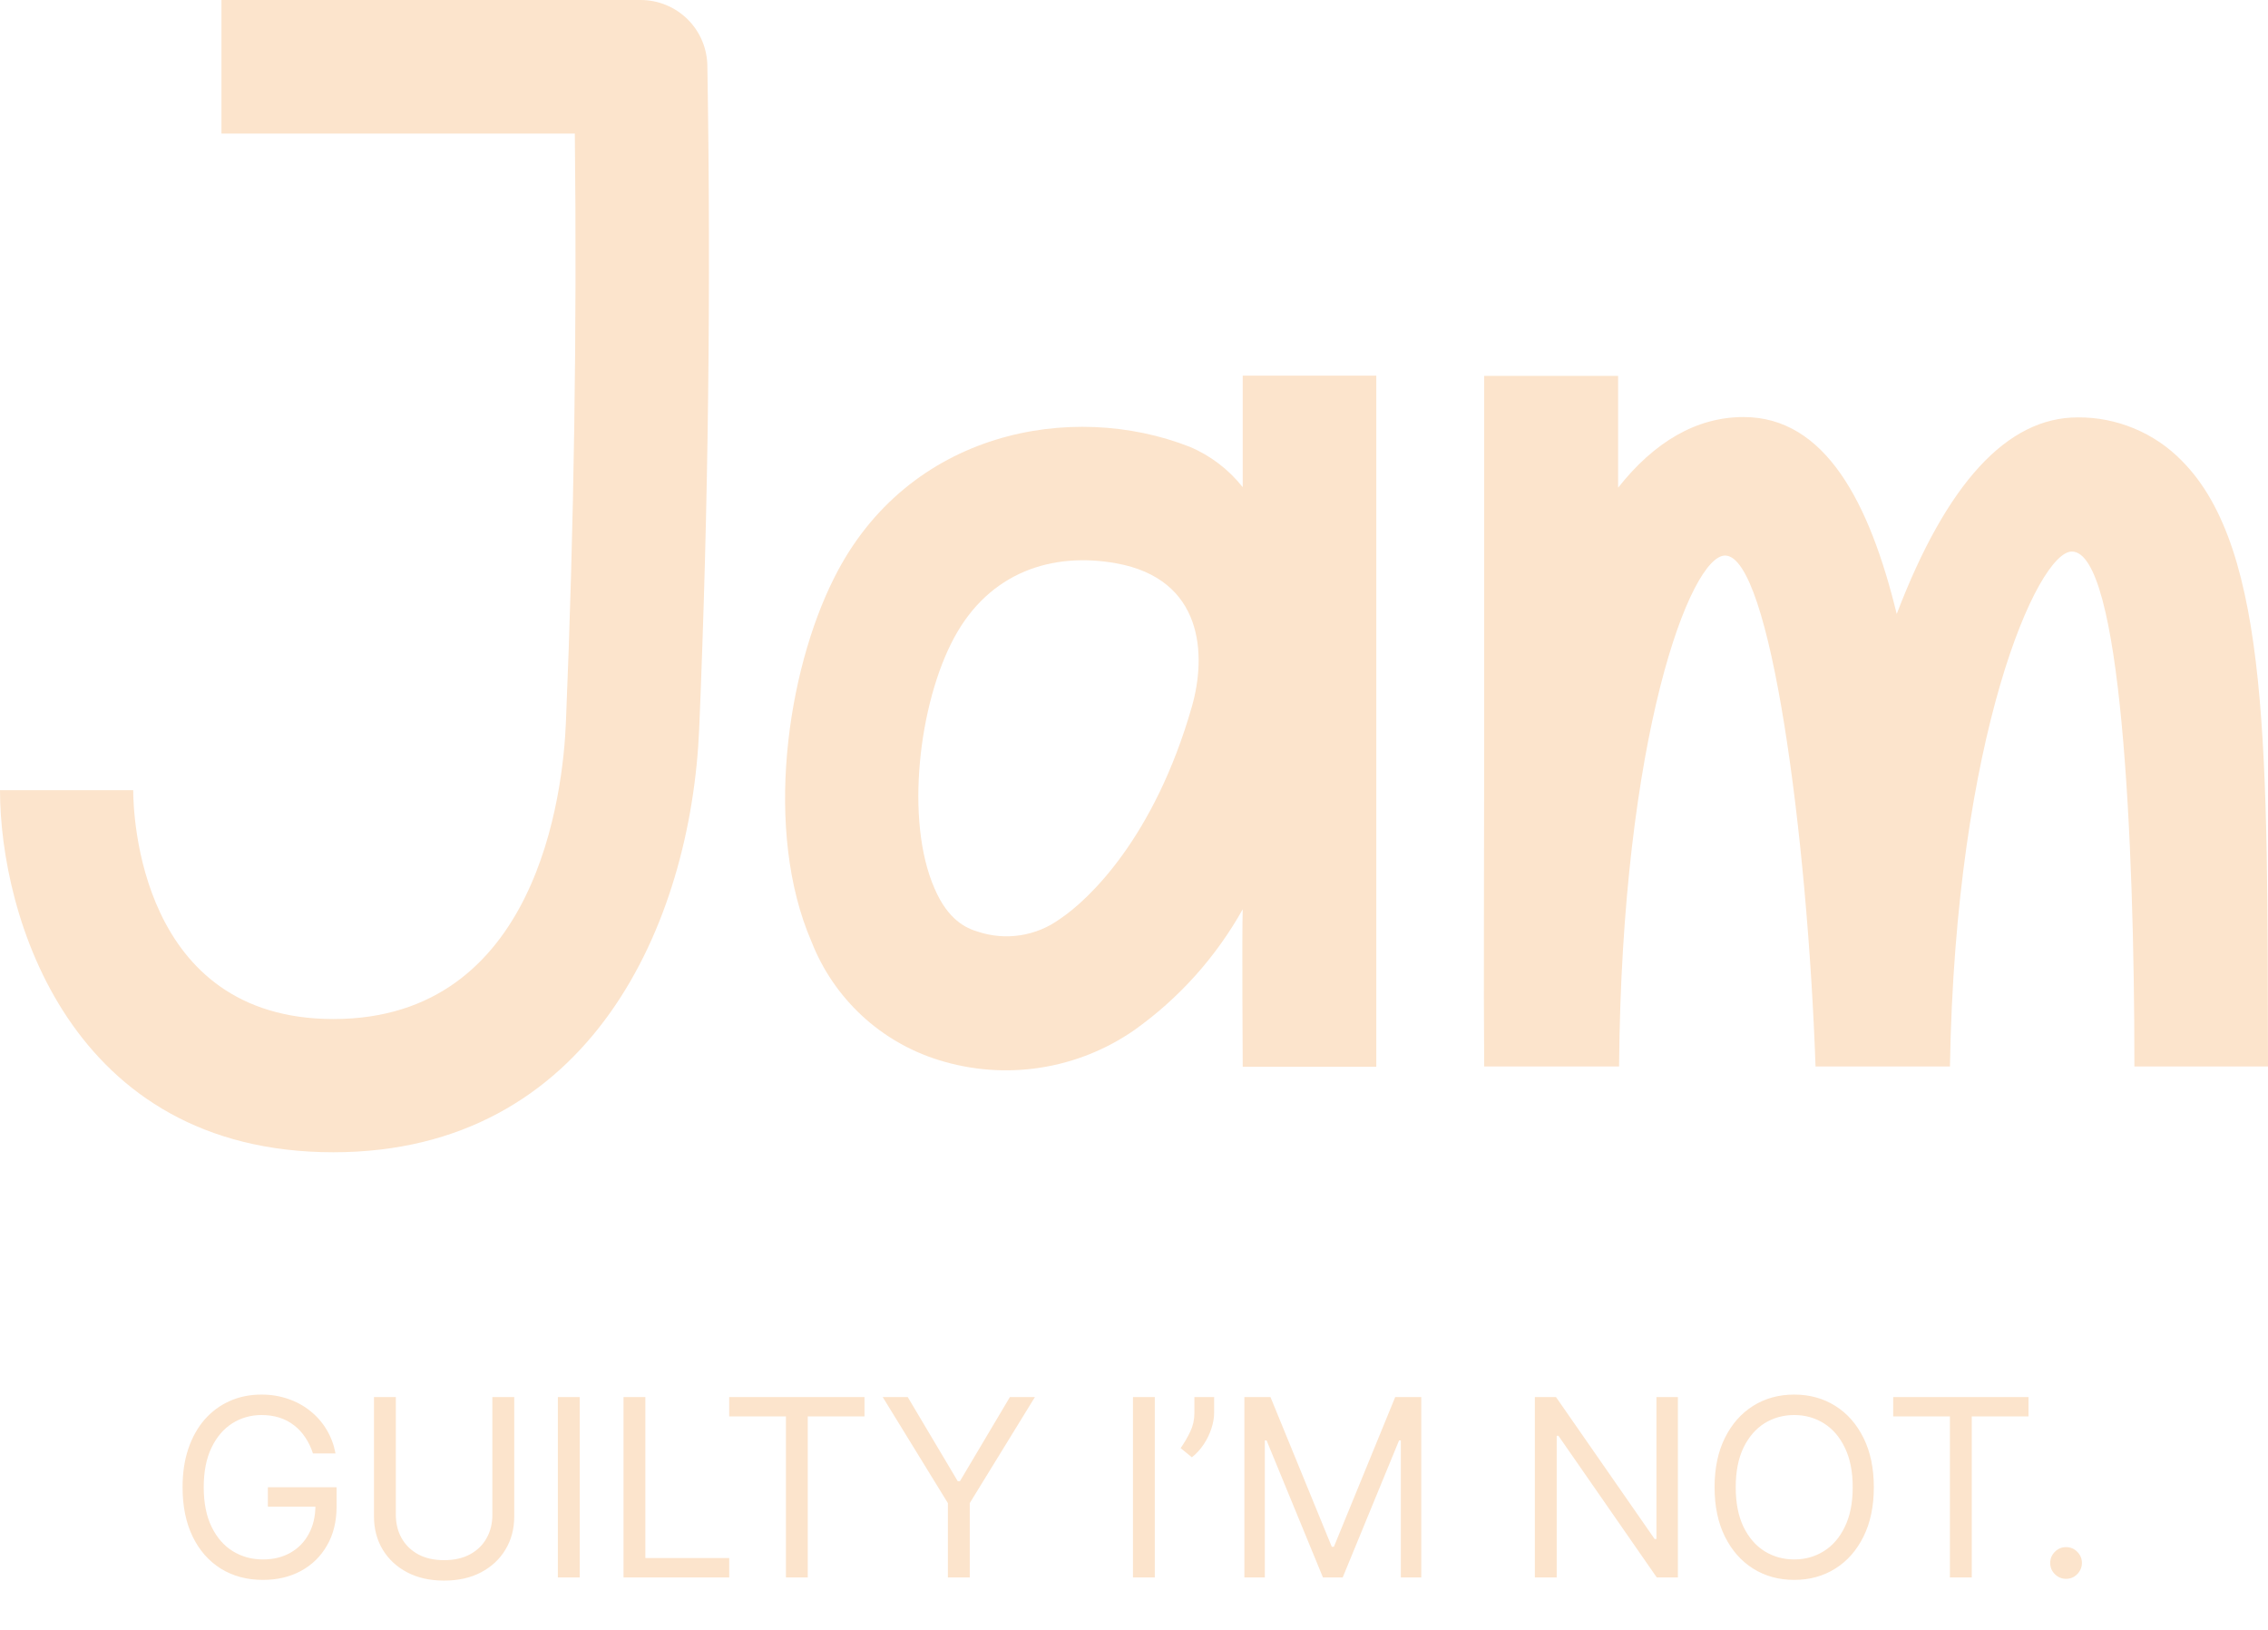
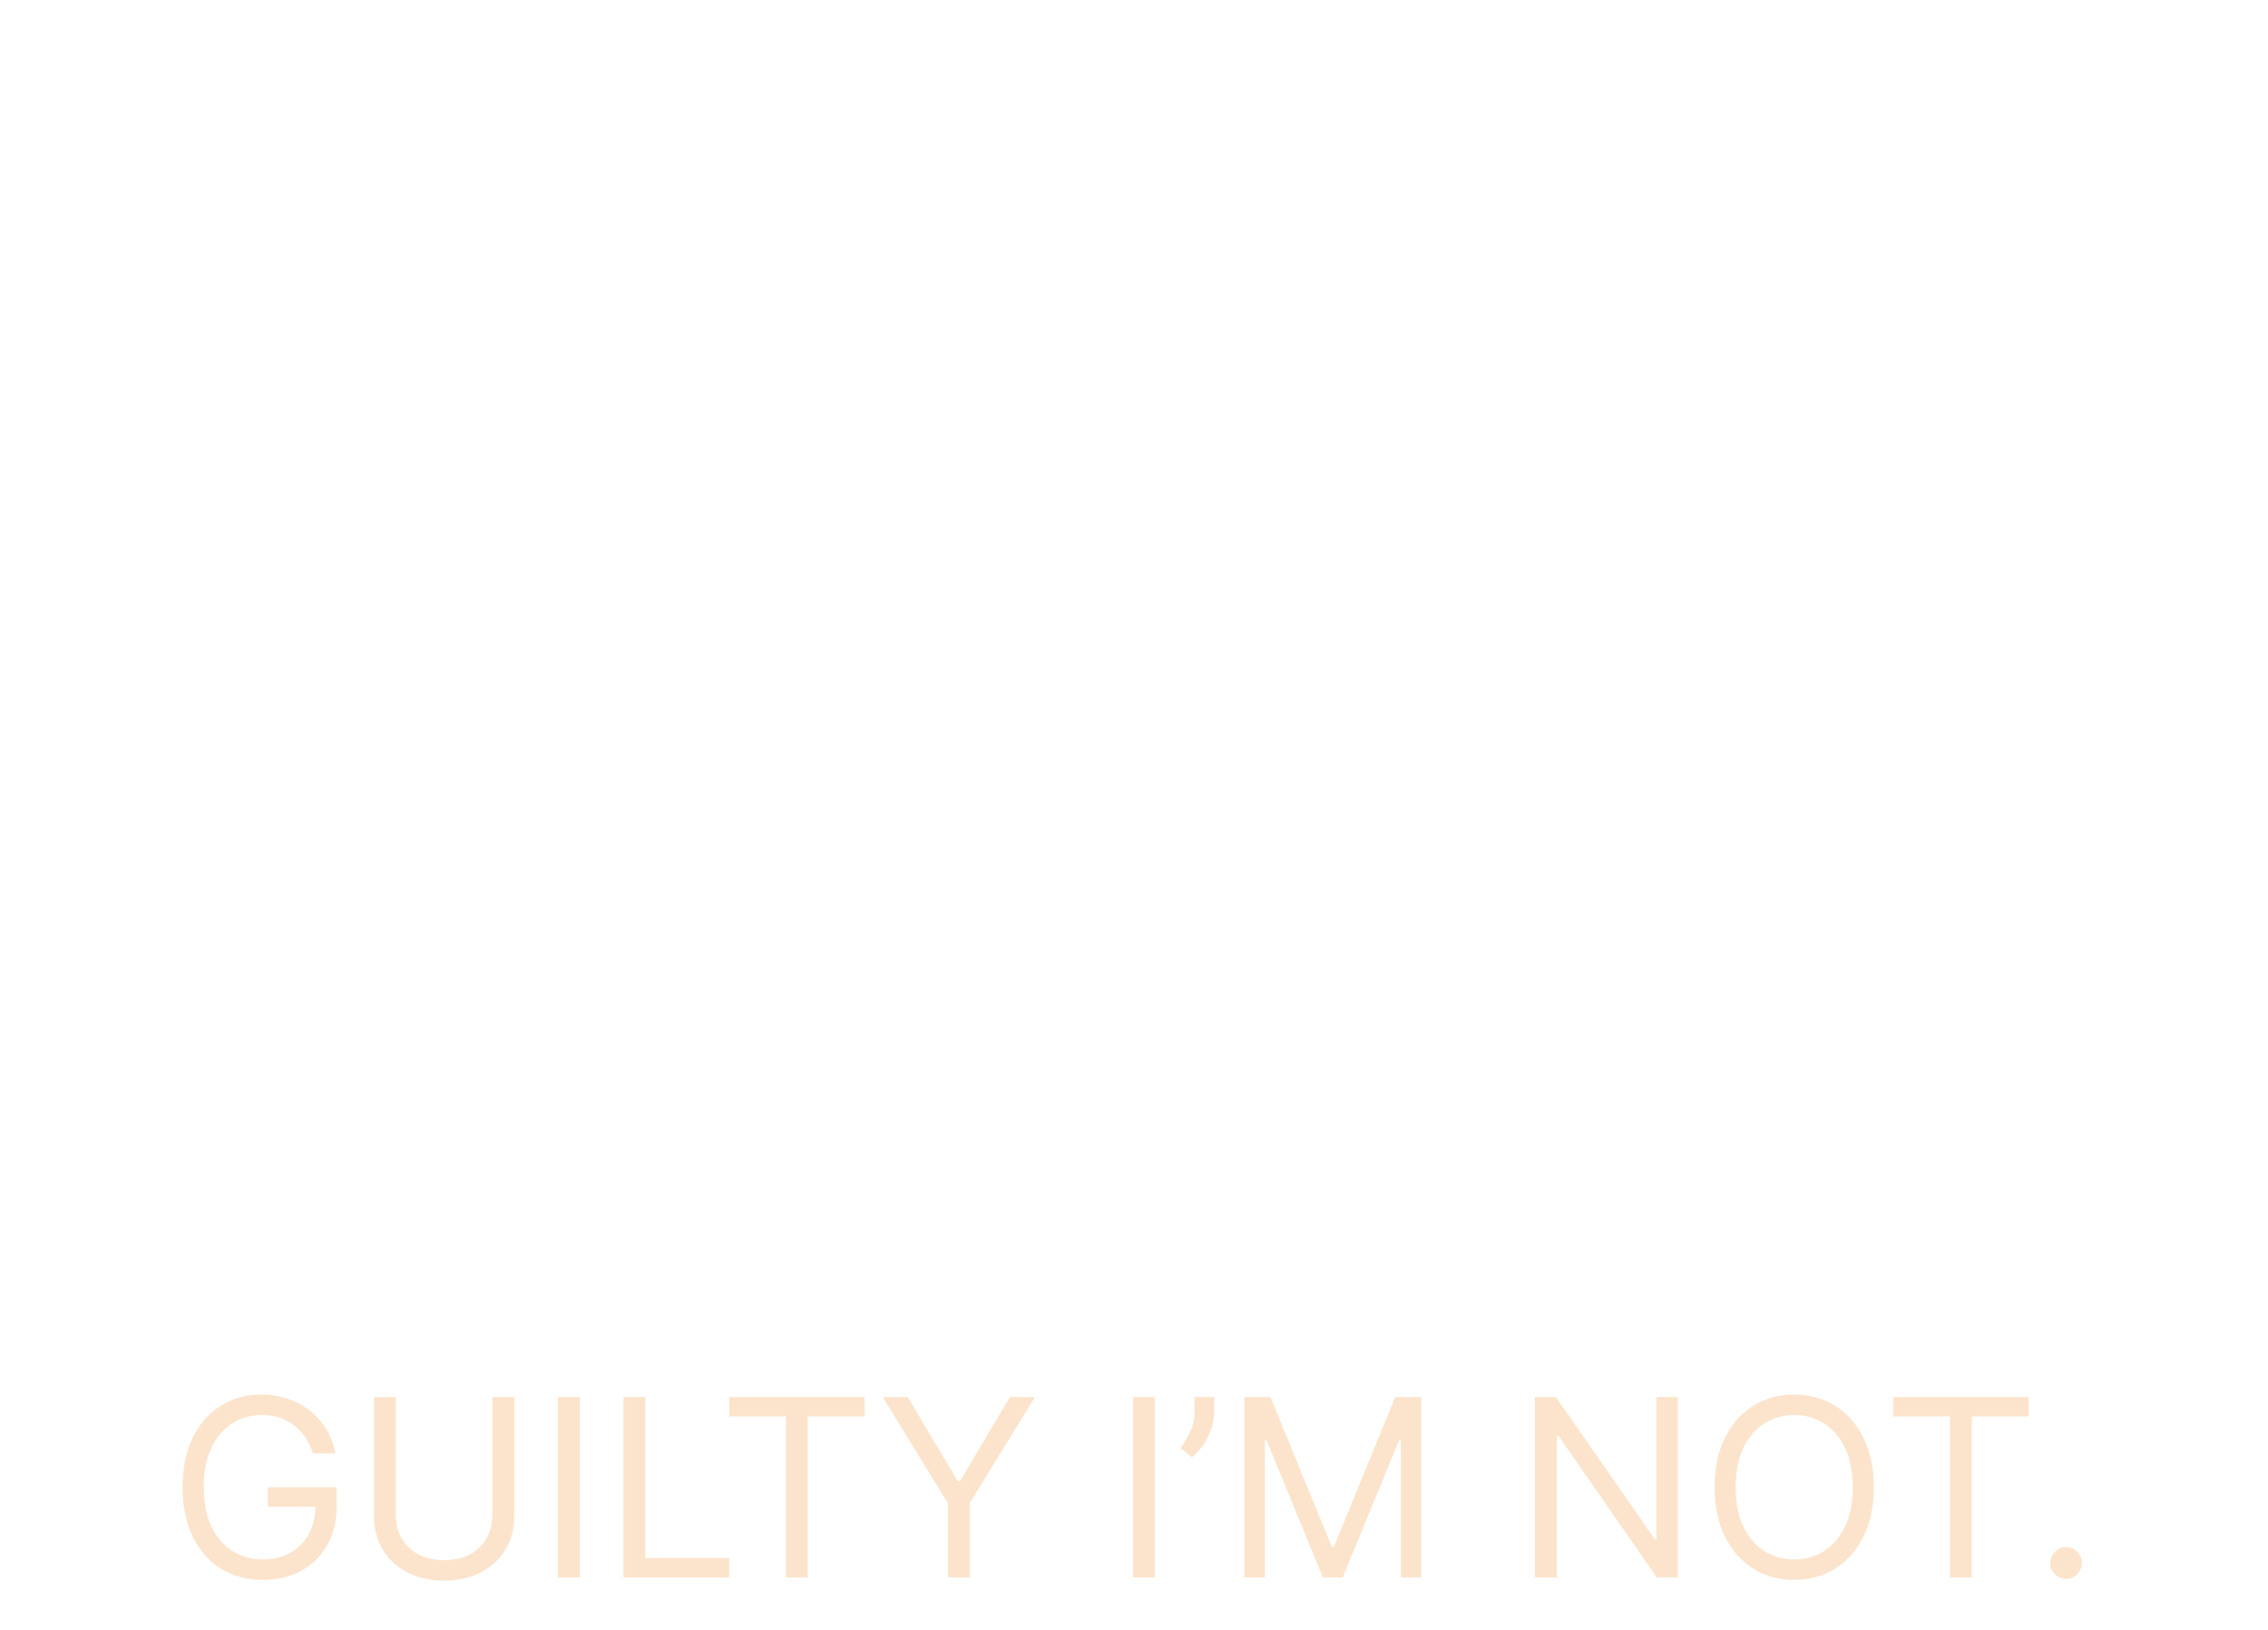
<svg xmlns="http://www.w3.org/2000/svg" width="64" height="46" viewBox="0 0 64 46" fill="none">
-   <path fill-rule="evenodd" clip-rule="evenodd" d="M18.076 3.05293e-06H6.249V3.77H16.221C16.284 9.295 16.198 14.874 15.969 20.393C15.889 22.354 15.174 28.76 9.41 28.76C3.929 28.76 3.759 22.962 3.759 22.301H0C0 25.828 1.964 32.52 9.407 32.52C16.66 32.52 19.502 26.064 19.731 20.552C19.991 14.355 20.064 8.069 19.961 1.865C19.956 1.368 19.756 0.893 19.403 0.544C19.049 0.195 18.573 -0.001 18.076 3.05293e-06Z" fill="#FCE4CC" />
-   <path fill-rule="evenodd" clip-rule="evenodd" d="M35.068 13.75C34.673 13.25 34.159 12.857 33.572 12.61C30.248 11.303 25.611 12.161 23.537 16.313C22.207 18.953 21.542 23.448 22.902 26.582C23.212 27.373 23.697 28.084 24.319 28.662C24.942 29.24 25.687 29.67 26.498 29.92C27.42 30.207 28.395 30.281 29.348 30.134C30.302 29.988 31.21 29.626 32.003 29.076C33.266 28.18 34.312 27.013 35.068 25.662C35.044 26.297 35.068 30.107 35.068 30.107H38.837V10.602H35.068V13.75ZM33.632 19.947C32.575 23.64 30.723 25.392 29.916 25.931C29.585 26.173 29.201 26.332 28.796 26.395C28.391 26.458 27.977 26.423 27.589 26.293C27.256 26.194 26.751 25.961 26.372 25.076C25.531 23.162 25.927 19.847 26.924 17.999C27.921 16.15 29.686 15.572 31.498 15.898C33.964 16.343 34.051 18.487 33.632 19.947Z" fill="#FCE4CC" />
-   <path fill-rule="evenodd" clip-rule="evenodd" d="M61.57 13.006C61.188 12.614 60.73 12.303 60.224 12.093C59.719 11.882 59.176 11.775 58.628 11.78C56.634 11.78 54.929 13.645 53.523 17.328C52.758 14.19 51.511 11.77 49.201 11.77C47.872 11.77 46.682 12.471 45.661 13.764C45.661 12.514 45.661 11.437 45.661 10.609H41.882C41.882 12.737 41.882 16.82 41.882 20.789C41.882 24.263 41.862 27.824 41.882 30.098H45.688C45.764 20.756 47.709 15.679 48.679 15.679C49.963 15.679 51.006 23.628 51.232 30.098H55.025C55.181 20.753 57.501 15.566 58.465 15.566C59.855 15.566 60.23 23.638 60.23 30.098H64C63.98 21.334 64.07 15.523 61.57 13.006Z" fill="#FCE4CC" />
  <path d="M8.831 41.02C8.777 40.852 8.705 40.702 8.615 40.57C8.527 40.435 8.422 40.321 8.299 40.227C8.179 40.132 8.041 40.06 7.887 40.01C7.733 39.961 7.564 39.936 7.38 39.936C7.078 39.936 6.804 40.014 6.557 40.169C6.31 40.325 6.114 40.555 5.968 40.858C5.822 41.161 5.749 41.533 5.749 41.974C5.749 42.415 5.823 42.787 5.97 43.09C6.118 43.394 6.317 43.623 6.569 43.779C6.821 43.934 7.105 44.012 7.42 44.012C7.711 44.012 7.968 43.95 8.19 43.826C8.414 43.7 8.588 43.523 8.712 43.294C8.838 43.064 8.901 42.793 8.901 42.481L9.09 42.521H7.559V41.974H9.498V42.521C9.498 42.94 9.408 43.305 9.229 43.615C9.052 43.925 8.807 44.165 8.493 44.336C8.182 44.505 7.824 44.589 7.42 44.589C6.969 44.589 6.573 44.483 6.231 44.271C5.892 44.059 5.626 43.757 5.436 43.366C5.247 42.975 5.152 42.511 5.152 41.974C5.152 41.571 5.206 41.209 5.314 40.888C5.423 40.565 5.578 40.289 5.776 40.062C5.975 39.836 6.211 39.661 6.482 39.541C6.754 39.419 7.053 39.359 7.38 39.359C7.648 39.359 7.898 39.4 8.13 39.481C8.364 39.56 8.572 39.674 8.754 39.821C8.938 39.967 9.092 40.142 9.214 40.346C9.337 40.548 9.421 40.773 9.468 41.02H8.831ZM13.894 39.429H14.511V42.799C14.511 43.147 14.429 43.458 14.265 43.731C14.102 44.003 13.873 44.218 13.576 44.375C13.28 44.531 12.932 44.609 12.532 44.609C12.133 44.609 11.785 44.531 11.488 44.375C11.191 44.218 10.961 44.003 10.797 43.731C10.635 43.458 10.553 43.147 10.553 42.799V39.429H11.17V42.75C11.17 42.998 11.225 43.219 11.334 43.413C11.443 43.606 11.599 43.757 11.801 43.868C12.005 43.978 12.249 44.032 12.532 44.032C12.816 44.032 13.059 43.978 13.263 43.868C13.467 43.757 13.623 43.606 13.73 43.413C13.84 43.219 13.894 42.998 13.894 42.75V39.429ZM16.358 39.429V44.52H15.742V39.429H16.358ZM17.595 44.52V39.429H18.211V43.973H20.578V44.52H17.595ZM20.577 39.975V39.429H24.395V39.975H22.794V44.52H22.178V39.975H20.577ZM24.909 39.429H25.615L27.027 41.805H27.087L28.498 39.429H29.204L27.365 42.422V44.52H26.748V42.422L24.909 39.429ZM32.587 39.429V44.52H31.971V39.429H32.587ZM34.261 39.429V39.876C34.261 40.012 34.236 40.157 34.186 40.311C34.138 40.464 34.067 40.612 33.972 40.756C33.879 40.899 33.767 41.023 33.634 41.129L33.316 40.87C33.42 40.721 33.511 40.566 33.587 40.406C33.665 40.243 33.704 40.07 33.704 39.886V39.429H34.261ZM35.115 39.429H35.851L37.581 43.654H37.641L39.371 39.429H40.106V44.52H39.53V40.652H39.48L37.889 44.52H37.332L35.741 40.652H35.692V44.52H35.115V39.429ZM47.348 39.429V44.52H46.752L43.977 40.522H43.928V44.52H43.311V39.429H43.908L46.692 43.436H46.742V39.429H47.348ZM52.877 41.974C52.877 42.511 52.78 42.975 52.586 43.366C52.392 43.757 52.127 44.059 51.788 44.271C51.45 44.483 51.064 44.589 50.63 44.589C50.196 44.589 49.81 44.483 49.472 44.271C49.134 44.059 48.868 43.757 48.674 43.366C48.48 42.975 48.383 42.511 48.383 41.974C48.383 41.437 48.48 40.973 48.674 40.582C48.868 40.191 49.134 39.889 49.472 39.677C49.81 39.465 50.196 39.359 50.63 39.359C51.064 39.359 51.45 39.465 51.788 39.677C52.127 39.889 52.392 40.191 52.586 40.582C52.78 40.973 52.877 41.437 52.877 41.974ZM52.281 41.974C52.281 41.533 52.207 41.161 52.059 40.858C51.914 40.555 51.716 40.325 51.465 40.169C51.217 40.014 50.938 39.936 50.63 39.936C50.322 39.936 50.043 40.014 49.792 40.169C49.544 40.325 49.346 40.555 49.198 40.858C49.053 41.161 48.98 41.533 48.98 41.974C48.98 42.415 49.053 42.787 49.198 43.09C49.346 43.394 49.544 43.623 49.792 43.779C50.043 43.934 50.322 44.012 50.63 44.012C50.938 44.012 51.217 43.934 51.465 43.779C51.716 43.623 51.914 43.394 52.059 43.09C52.207 42.787 52.281 42.415 52.281 41.974ZM53.423 39.975V39.429H57.242V39.975H55.641V44.52H55.024V39.975H53.423ZM58.302 44.559C58.179 44.559 58.074 44.515 57.986 44.428C57.898 44.34 57.854 44.234 57.854 44.112C57.854 43.989 57.898 43.884 57.986 43.796C58.074 43.708 58.179 43.664 58.302 43.664C58.425 43.664 58.53 43.708 58.618 43.796C58.705 43.884 58.749 43.989 58.749 44.112C58.749 44.193 58.729 44.268 58.687 44.336C58.647 44.404 58.594 44.458 58.526 44.5C58.459 44.539 58.385 44.559 58.302 44.559Z" fill="#FCE4CC" />
</svg>